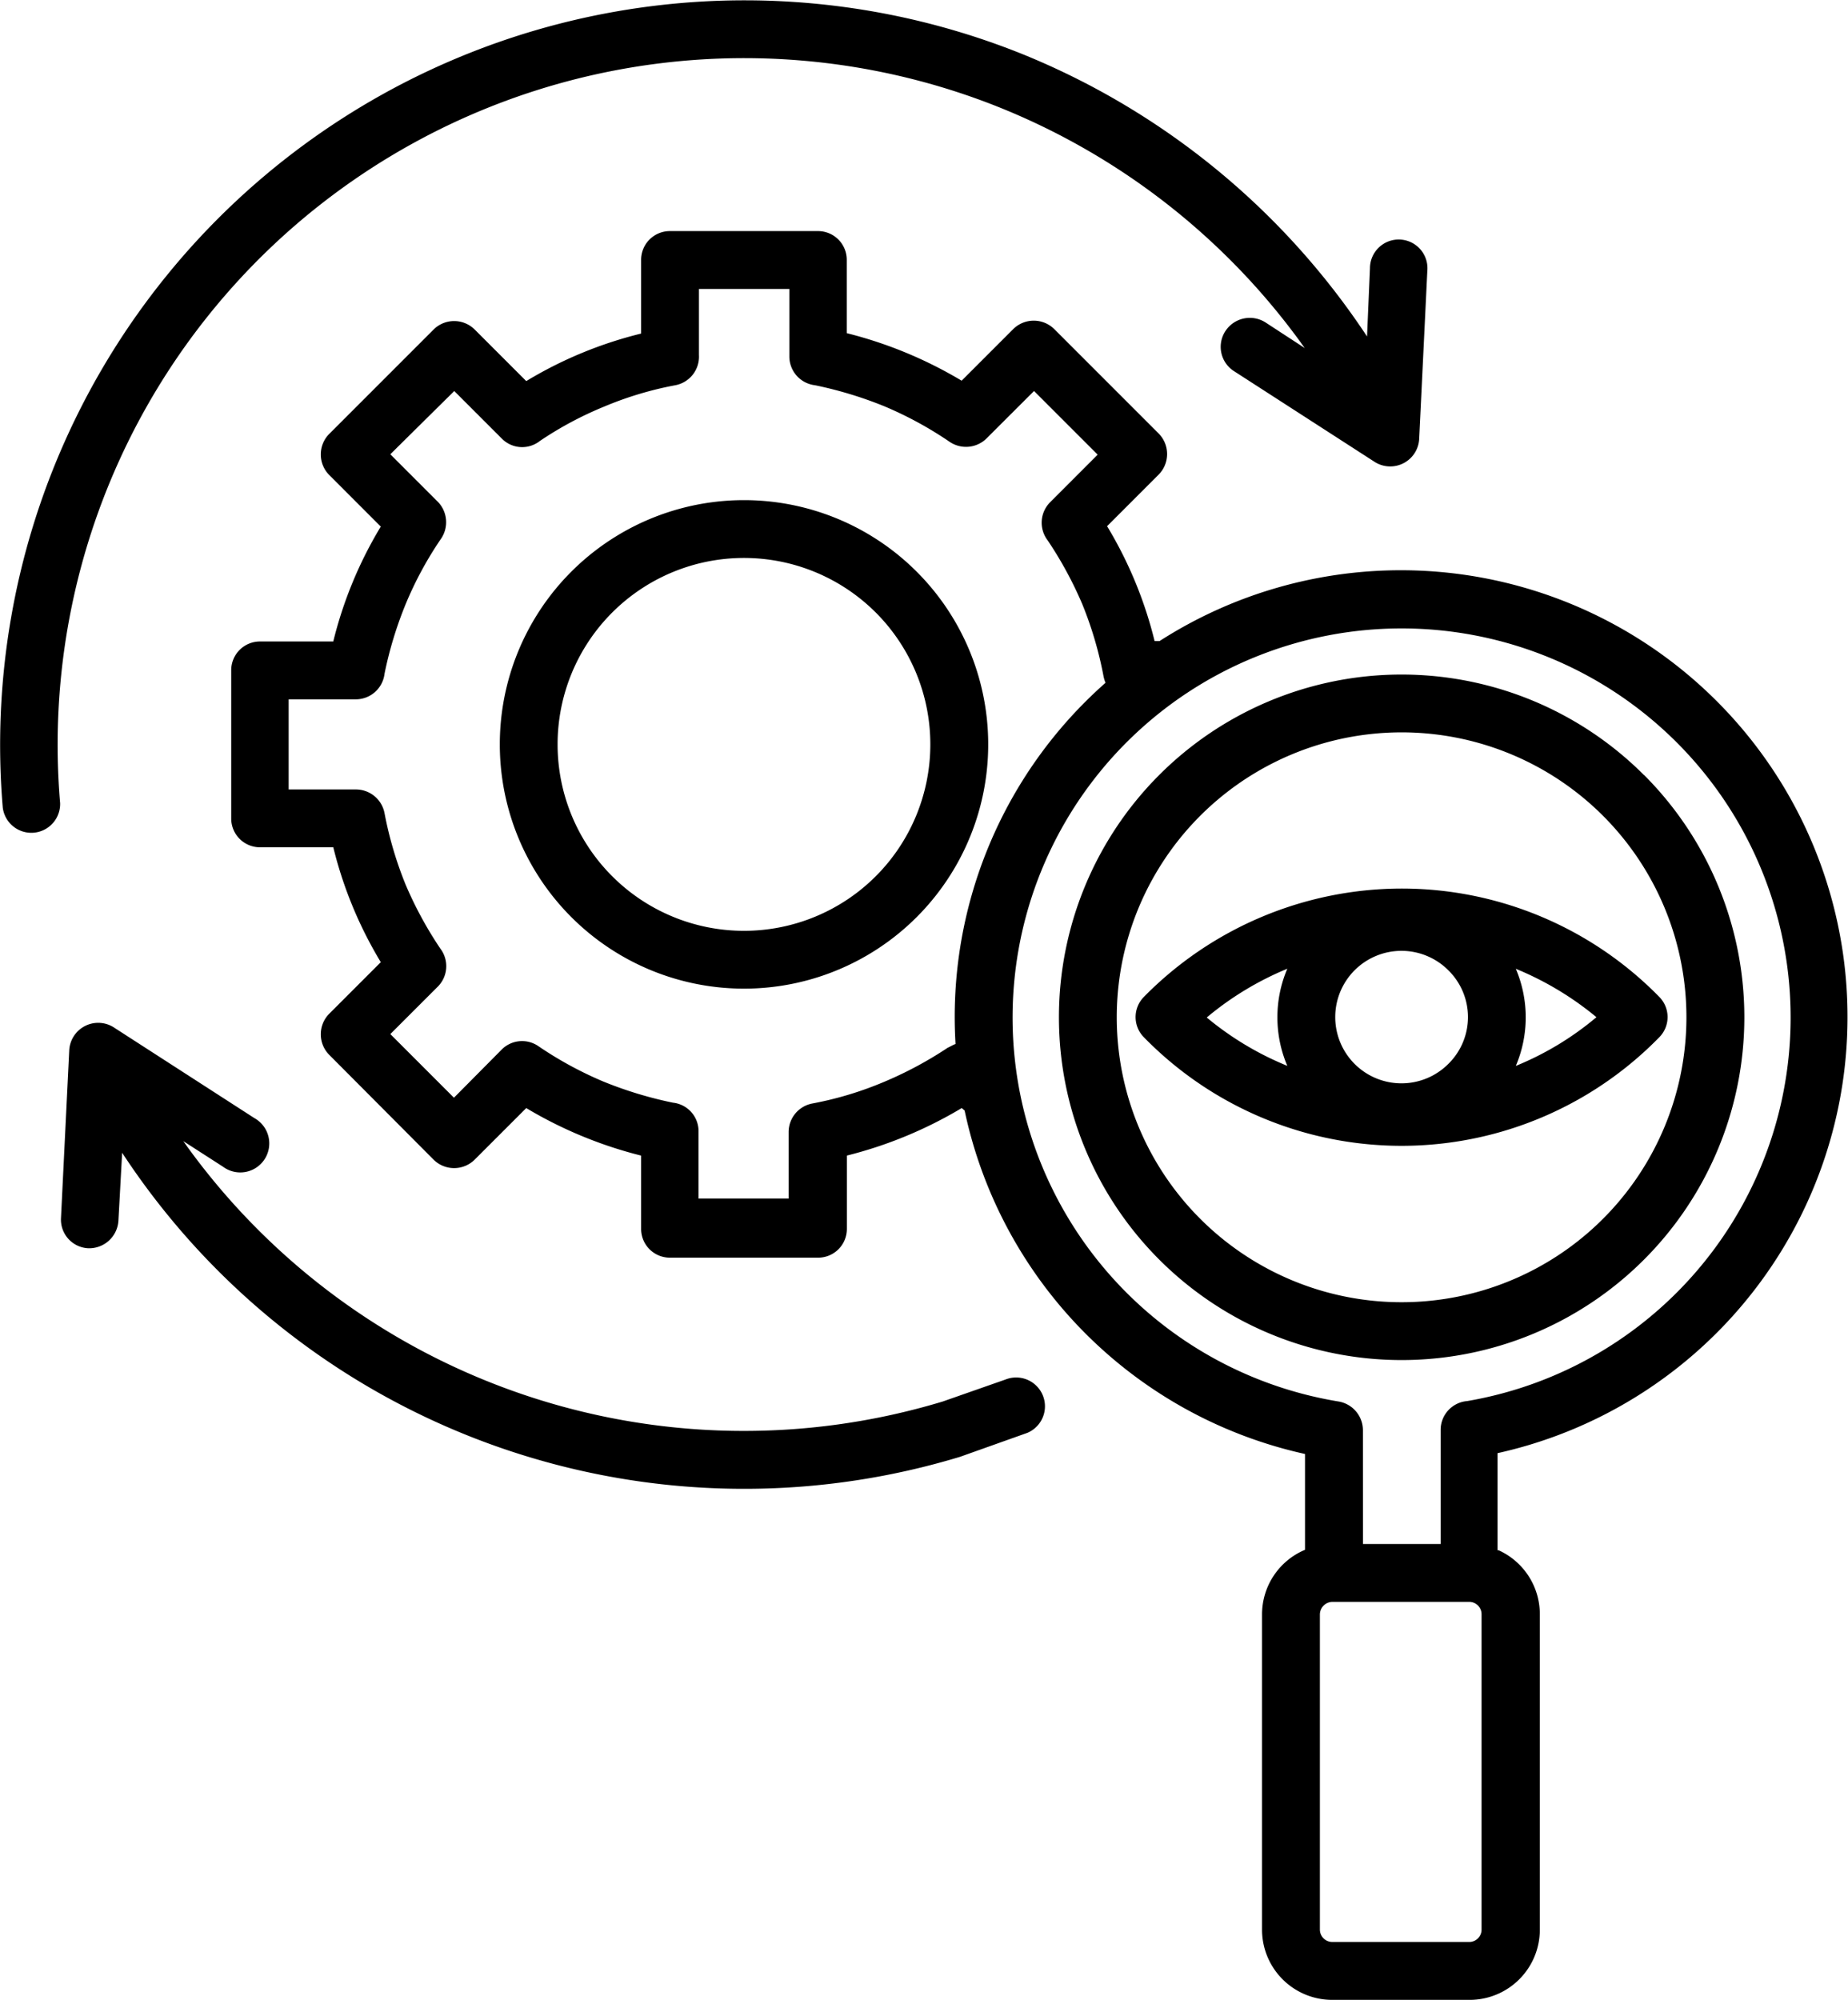
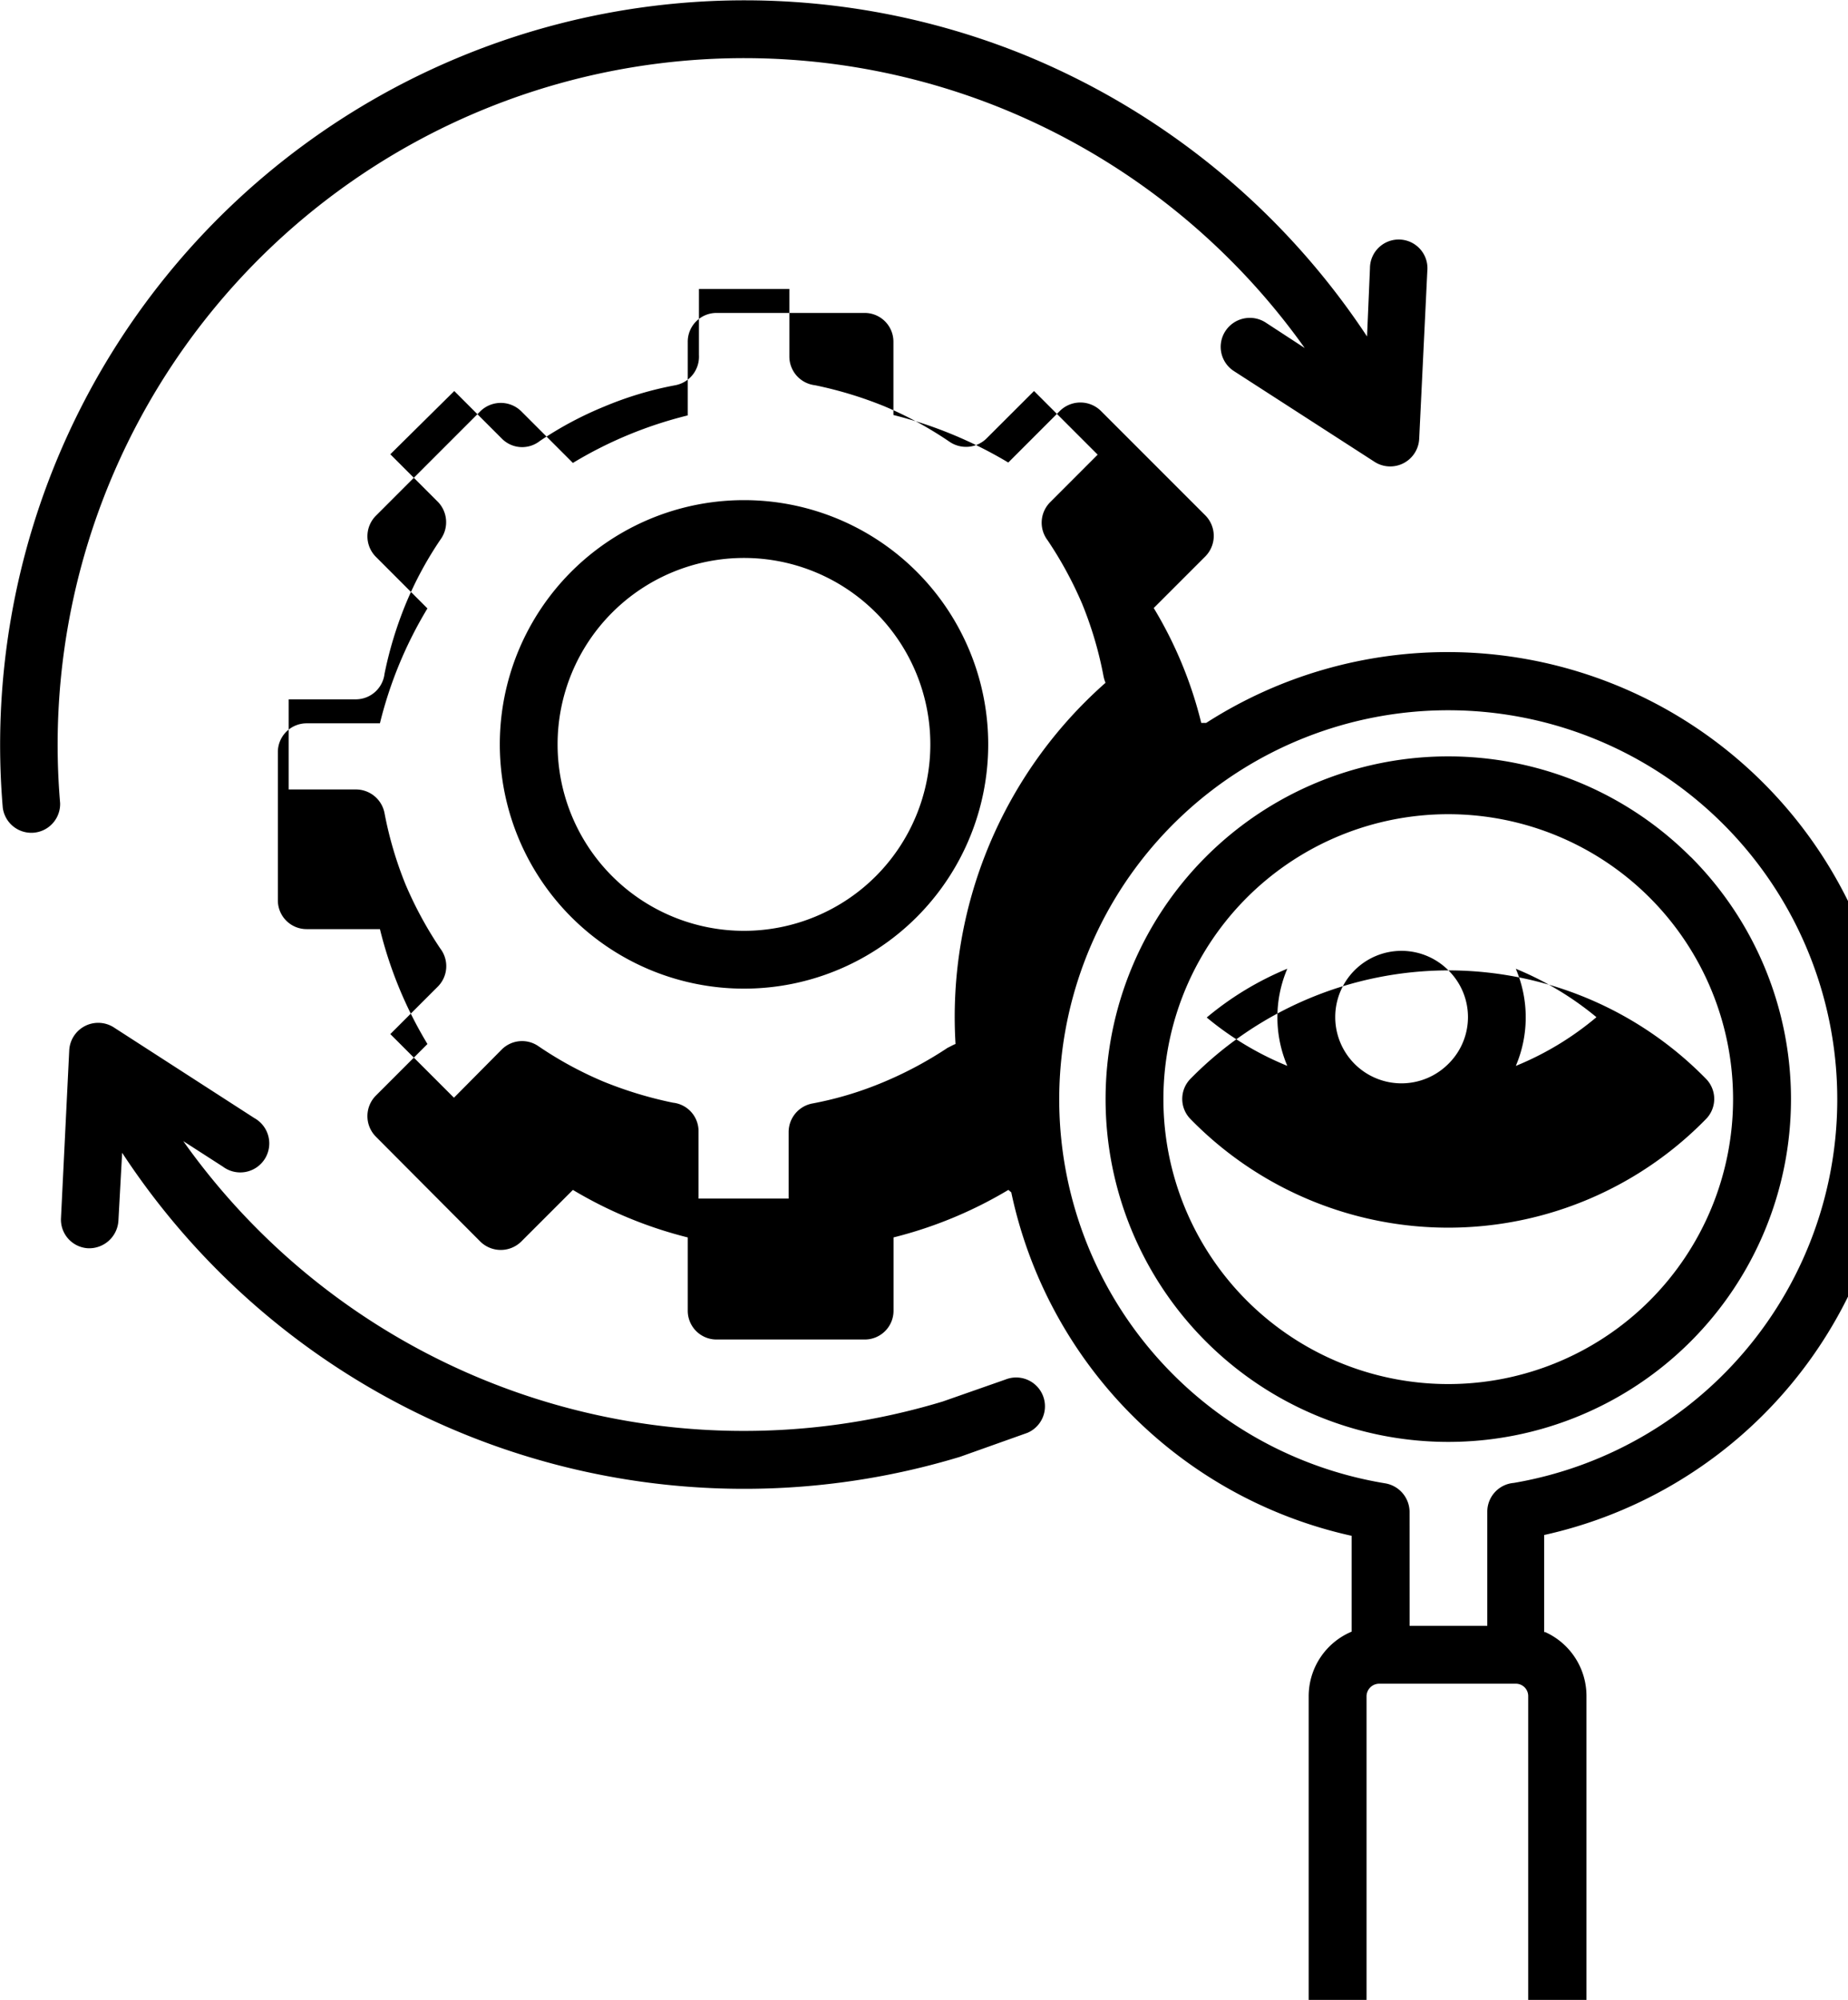
<svg xmlns="http://www.w3.org/2000/svg" width="106.333" height="115.047">
-   <path d="M87.219 55.731a7.124 7.124 0 0 1 0 5.587 17.374 17.374 0 0 0 4.64-2.803 17.935 17.935 0 0 0-4.64-2.784Zm-13.148 5.584a7.123 7.123 0 0 1 0-5.587 17.755 17.755 0 0 0-4.636 2.805 17.675 17.675 0 0 0 4.636 2.782Zm9.272-5.492a3.811 3.811 0 1 0 0 5.373 3.774 3.774 0 0 0 0-5.373Zm-2.684-4.708a20.731 20.731 0 0 1 14.811 6.229 1.65 1.65 0 0 1 0 2.33 20.725 20.725 0 0 1-29.647 0 1.65 1.65 0 0 1 0-2.33 20.827 20.827 0 0 1 14.836-6.229Zm2.235 41.034h-6.235a.731.731 0 0 0-.713.713v18.14a.715.715 0 0 0 .713.713h7.9a.711.711 0 0 0 .689-.713v-18.14a.711.711 0 0 0-.689-.713Zm-4.47-3.328h4.47v-6.558a1.661 1.661 0 0 1 1.522-1.664 22.384 22.384 0 1 0-7.394.024 1.679 1.679 0 0 1 1.4 1.64Zm7.8.357a4.035 4.035 0 0 1 2.377 3.685v18.14a4.038 4.038 0 0 1-4.042 4.042h-7.9a4.038 4.038 0 0 1-4.042-4.042v-18.14a4.029 4.029 0 0 1 2.473-3.709v-5.512a25.686 25.686 0 0 1-19.586-19.757l-.166-.143a24.415 24.415 0 0 1-6.609 2.734v4.209a1.654 1.654 0 0 1-1.67 1.664h-8.506a1.654 1.654 0 0 1-1.664-1.664v-4.208a24.415 24.415 0 0 1-6.609-2.734l-2.973 2.972a1.679 1.679 0 0 1-2.354 0l-6.014-6.039a1.679 1.679 0 0 1 0-2.354l2.972-2.972a23.683 23.683 0 0 1-2.734-6.609h-4.209a1.654 1.654 0 0 1-1.664-1.664v-8.511a1.654 1.654 0 0 1 1.664-1.664h4.208a23.683 23.683 0 0 1 2.734-6.609l-2.971-2.973a1.679 1.679 0 0 1 0-2.354l6.015-6.015a1.679 1.679 0 0 1 2.354 0l2.972 2.972a23.683 23.683 0 0 1 6.609-2.734v-4.231a1.654 1.654 0 0 1 1.664-1.664h8.506a1.654 1.654 0 0 1 1.664 1.664v4.208a24.415 24.415 0 0 1 6.609 2.734l2.972-2.972a1.679 1.679 0 0 1 2.354 0l6.015 6.015a1.679 1.679 0 0 1 0 2.354l-2.972 2.972a23.683 23.683 0 0 1 2.734 6.609h.285a25.7 25.7 0 1 1 19.447 46.717v5.587Zm6.015-42.247a16.391 16.391 0 1 0 0 23.18 16.4 16.4 0 0 0 0-23.18Zm2.354-2.354a19.719 19.719 0 1 1-27.887 0 19.716 19.716 0 0 1 27.883.004ZM54.981 60.058a25.628 25.628 0 0 1 8.63-20.779 2.008 2.008 0 0 1-.119-.4 21.6 21.6 0 0 0-1.213-4.113 22.091 22.091 0 0 0-2-3.685 1.668 1.668 0 0 1 .143-2.187l2.737-2.739-3.661-3.661-2.739 2.734a1.682 1.682 0 0 1-2.116.19 21.331 21.331 0 0 0-3.756-2.045 22.812 22.812 0 0 0-3.994-1.212 1.667 1.667 0 0 1-1.474-1.64v-3.9h-5.202v3.8a1.672 1.672 0 0 1-1.358 1.74 20.056 20.056 0 0 0-4.113 1.236 20.371 20.371 0 0 0-3.687 1.974 1.642 1.642 0 0 1-2.187-.143l-2.734-2.734-3.679 3.638 2.734 2.734a1.685 1.685 0 0 1 .19 2.116 20.723 20.723 0 0 0-2.045 3.78 22.212 22.212 0 0 0-1.212 3.994 1.667 1.667 0 0 1-1.64 1.474h-3.877v5.185h3.875a1.675 1.675 0 0 1 1.64 1.355 21.6 21.6 0 0 0 1.212 4.113 22.093 22.093 0 0 0 2 3.685 1.668 1.668 0 0 1-.143 2.187l-2.734 2.732 3.661 3.661 2.734-2.758a1.655 1.655 0 0 1 2.116-.214 21.332 21.332 0 0 0 3.756 2.045 22.812 22.812 0 0 0 3.994 1.212 1.649 1.649 0 0 1 1.474 1.64v3.875h5.183v-3.826a1.675 1.675 0 0 1 1.355-1.64 20.055 20.055 0 0 0 4.113-1.236 21.971 21.971 0 0 0 3.685-1.973c.165-.073.308-.168.451-.215Zm2.877 19.3a1.658 1.658 0 0 1 1.26 3.067l-3.875 1.379A42.8 42.8 0 0 1 7.028 66.315l-.214 3.9a1.686 1.686 0 0 1-1.736 1.593 1.65 1.65 0 0 1-1.569-1.736l.475-9.652a1.669 1.669 0 0 1 2.544-1.331l8.107 5.23a1.668 1.668 0 1 1-1.806 2.796l-2.283-1.47a39.538 39.538 0 0 0 43.7 14.978Zm20.969-63.929a1.654 1.654 0 1 1 3.3.166l-.468 9.657a1.669 1.669 0 0 1-2.544 1.331l-8.107-5.23a1.658 1.658 0 0 1-.5-2.306 1.679 1.679 0 0 1 2.306-.5l2.259 1.474a39.78 39.78 0 0 0-17.43-13.788A39.5 39.5 0 0 0 3.459 46.197a1.657 1.657 0 0 1-3.3.262A42.838 42.838 0 0 1 58.903 3.142a43.256 43.256 0 0 1 19.756 16.214ZM42.808 28.771a14.051 14.051 0 1 1-14.049 14.05 14.048 14.048 0 0 1 14.049-14.05Zm7.584 6.467a10.725 10.725 0 1 0 0 15.168 10.733 10.733 0 0 0 0-15.169Z" />
+   <path d="M87.219 55.731a7.124 7.124 0 0 1 0 5.587 17.374 17.374 0 0 0 4.64-2.803 17.935 17.935 0 0 0-4.64-2.784Zm-13.148 5.584a7.123 7.123 0 0 1 0-5.587 17.755 17.755 0 0 0-4.636 2.805 17.675 17.675 0 0 0 4.636 2.782Zm9.272-5.492a3.811 3.811 0 1 0 0 5.373 3.774 3.774 0 0 0 0-5.373Za20.731 20.731 0 0 1 14.811 6.229 1.65 1.65 0 0 1 0 2.33 20.725 20.725 0 0 1-29.647 0 1.65 1.65 0 0 1 0-2.33 20.827 20.827 0 0 1 14.836-6.229Zm2.235 41.034h-6.235a.731.731 0 0 0-.713.713v18.14a.715.715 0 0 0 .713.713h7.9a.711.711 0 0 0 .689-.713v-18.14a.711.711 0 0 0-.689-.713Zm-4.47-3.328h4.47v-6.558a1.661 1.661 0 0 1 1.522-1.664 22.384 22.384 0 1 0-7.394.024 1.679 1.679 0 0 1 1.4 1.64Zm7.8.357a4.035 4.035 0 0 1 2.377 3.685v18.14a4.038 4.038 0 0 1-4.042 4.042h-7.9a4.038 4.038 0 0 1-4.042-4.042v-18.14a4.029 4.029 0 0 1 2.473-3.709v-5.512a25.686 25.686 0 0 1-19.586-19.757l-.166-.143a24.415 24.415 0 0 1-6.609 2.734v4.209a1.654 1.654 0 0 1-1.67 1.664h-8.506a1.654 1.654 0 0 1-1.664-1.664v-4.208a24.415 24.415 0 0 1-6.609-2.734l-2.973 2.972a1.679 1.679 0 0 1-2.354 0l-6.014-6.039a1.679 1.679 0 0 1 0-2.354l2.972-2.972a23.683 23.683 0 0 1-2.734-6.609h-4.209a1.654 1.654 0 0 1-1.664-1.664v-8.511a1.654 1.654 0 0 1 1.664-1.664h4.208a23.683 23.683 0 0 1 2.734-6.609l-2.971-2.973a1.679 1.679 0 0 1 0-2.354l6.015-6.015a1.679 1.679 0 0 1 2.354 0l2.972 2.972a23.683 23.683 0 0 1 6.609-2.734v-4.231a1.654 1.654 0 0 1 1.664-1.664h8.506a1.654 1.654 0 0 1 1.664 1.664v4.208a24.415 24.415 0 0 1 6.609 2.734l2.972-2.972a1.679 1.679 0 0 1 2.354 0l6.015 6.015a1.679 1.679 0 0 1 0 2.354l-2.972 2.972a23.683 23.683 0 0 1 2.734 6.609h.285a25.7 25.7 0 1 1 19.447 46.717v5.587Zm6.015-42.247a16.391 16.391 0 1 0 0 23.18 16.4 16.4 0 0 0 0-23.18Zm2.354-2.354a19.719 19.719 0 1 1-27.887 0 19.716 19.716 0 0 1 27.883.004ZM54.981 60.058a25.628 25.628 0 0 1 8.63-20.779 2.008 2.008 0 0 1-.119-.4 21.6 21.6 0 0 0-1.213-4.113 22.091 22.091 0 0 0-2-3.685 1.668 1.668 0 0 1 .143-2.187l2.737-2.739-3.661-3.661-2.739 2.734a1.682 1.682 0 0 1-2.116.19 21.331 21.331 0 0 0-3.756-2.045 22.812 22.812 0 0 0-3.994-1.212 1.667 1.667 0 0 1-1.474-1.64v-3.9h-5.202v3.8a1.672 1.672 0 0 1-1.358 1.74 20.056 20.056 0 0 0-4.113 1.236 20.371 20.371 0 0 0-3.687 1.974 1.642 1.642 0 0 1-2.187-.143l-2.734-2.734-3.679 3.638 2.734 2.734a1.685 1.685 0 0 1 .19 2.116 20.723 20.723 0 0 0-2.045 3.78 22.212 22.212 0 0 0-1.212 3.994 1.667 1.667 0 0 1-1.64 1.474h-3.877v5.185h3.875a1.675 1.675 0 0 1 1.64 1.355 21.6 21.6 0 0 0 1.212 4.113 22.093 22.093 0 0 0 2 3.685 1.668 1.668 0 0 1-.143 2.187l-2.734 2.732 3.661 3.661 2.734-2.758a1.655 1.655 0 0 1 2.116-.214 21.332 21.332 0 0 0 3.756 2.045 22.812 22.812 0 0 0 3.994 1.212 1.649 1.649 0 0 1 1.474 1.64v3.875h5.183v-3.826a1.675 1.675 0 0 1 1.355-1.64 20.055 20.055 0 0 0 4.113-1.236 21.971 21.971 0 0 0 3.685-1.973c.165-.073.308-.168.451-.215Zm2.877 19.3a1.658 1.658 0 0 1 1.26 3.067l-3.875 1.379A42.8 42.8 0 0 1 7.028 66.315l-.214 3.9a1.686 1.686 0 0 1-1.736 1.593 1.65 1.65 0 0 1-1.569-1.736l.475-9.652a1.669 1.669 0 0 1 2.544-1.331l8.107 5.23a1.668 1.668 0 1 1-1.806 2.796l-2.283-1.47a39.538 39.538 0 0 0 43.7 14.978Zm20.969-63.929a1.654 1.654 0 1 1 3.3.166l-.468 9.657a1.669 1.669 0 0 1-2.544 1.331l-8.107-5.23a1.658 1.658 0 0 1-.5-2.306 1.679 1.679 0 0 1 2.306-.5l2.259 1.474a39.78 39.78 0 0 0-17.43-13.788A39.5 39.5 0 0 0 3.459 46.197a1.657 1.657 0 0 1-3.3.262A42.838 42.838 0 0 1 58.903 3.142a43.256 43.256 0 0 1 19.756 16.214ZM42.808 28.771a14.051 14.051 0 1 1-14.049 14.05 14.048 14.048 0 0 1 14.049-14.05Zm7.584 6.467a10.725 10.725 0 1 0 0 15.168 10.733 10.733 0 0 0 0-15.169Z" />
</svg>